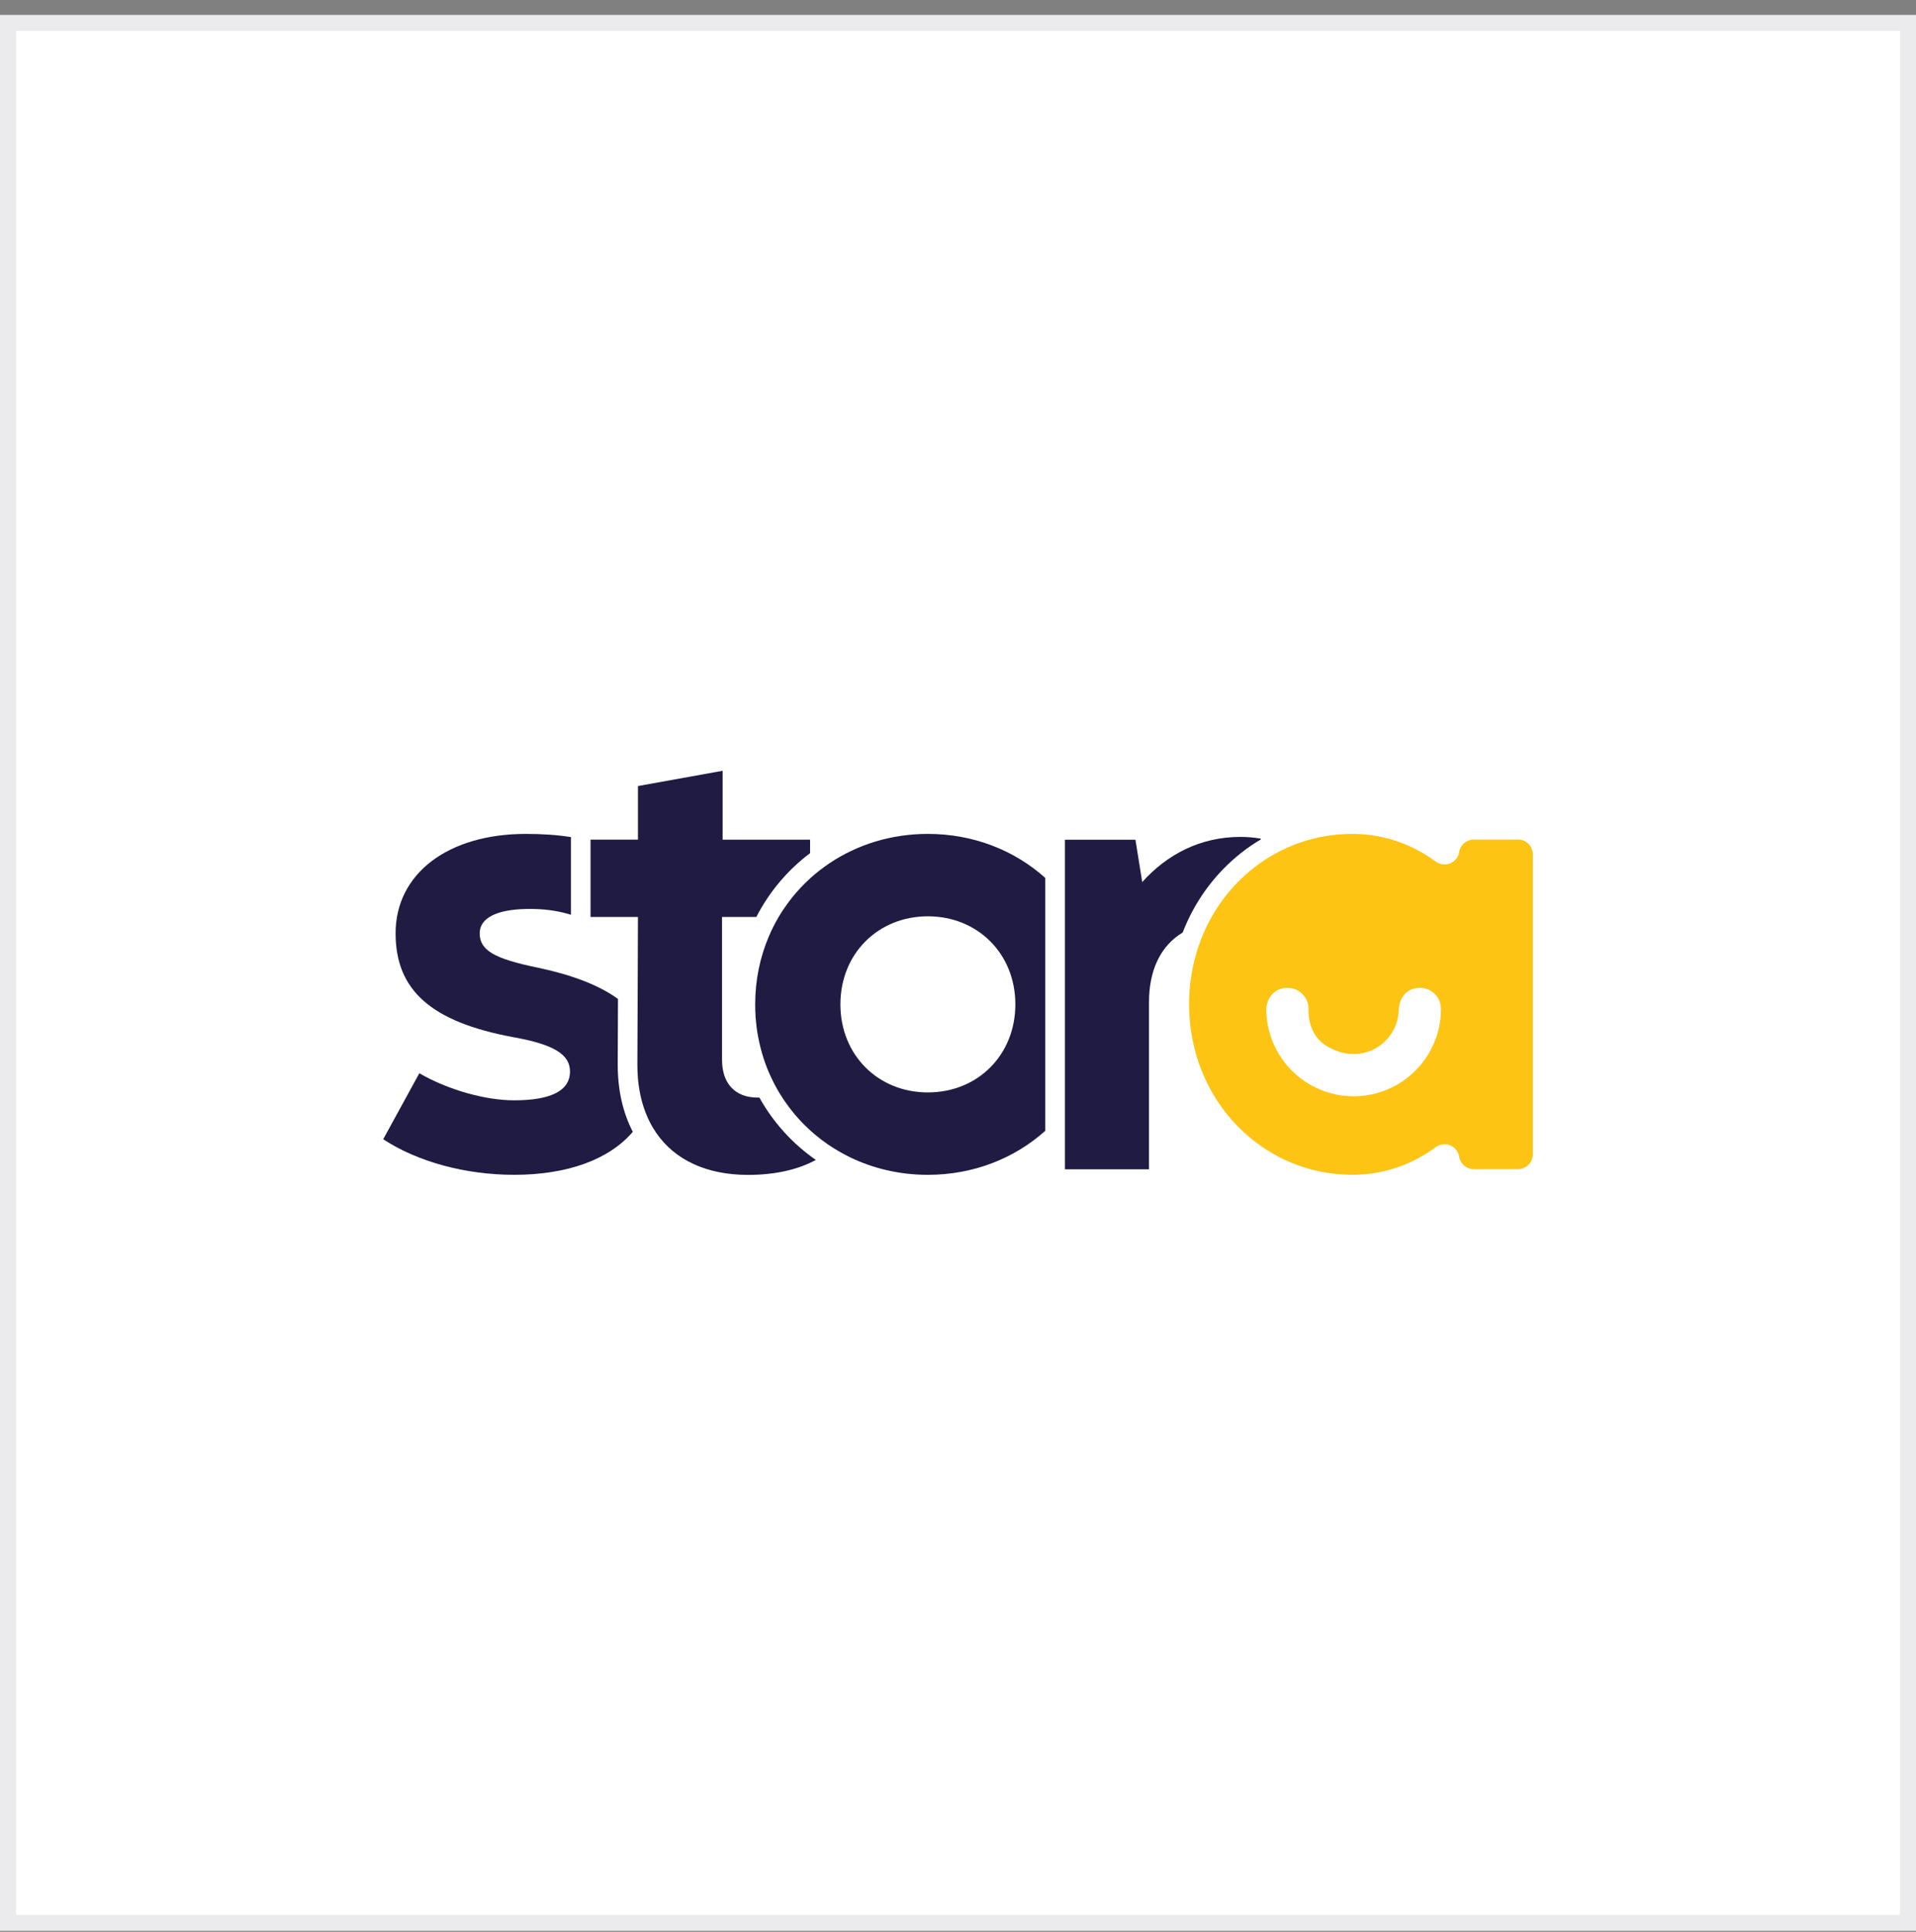
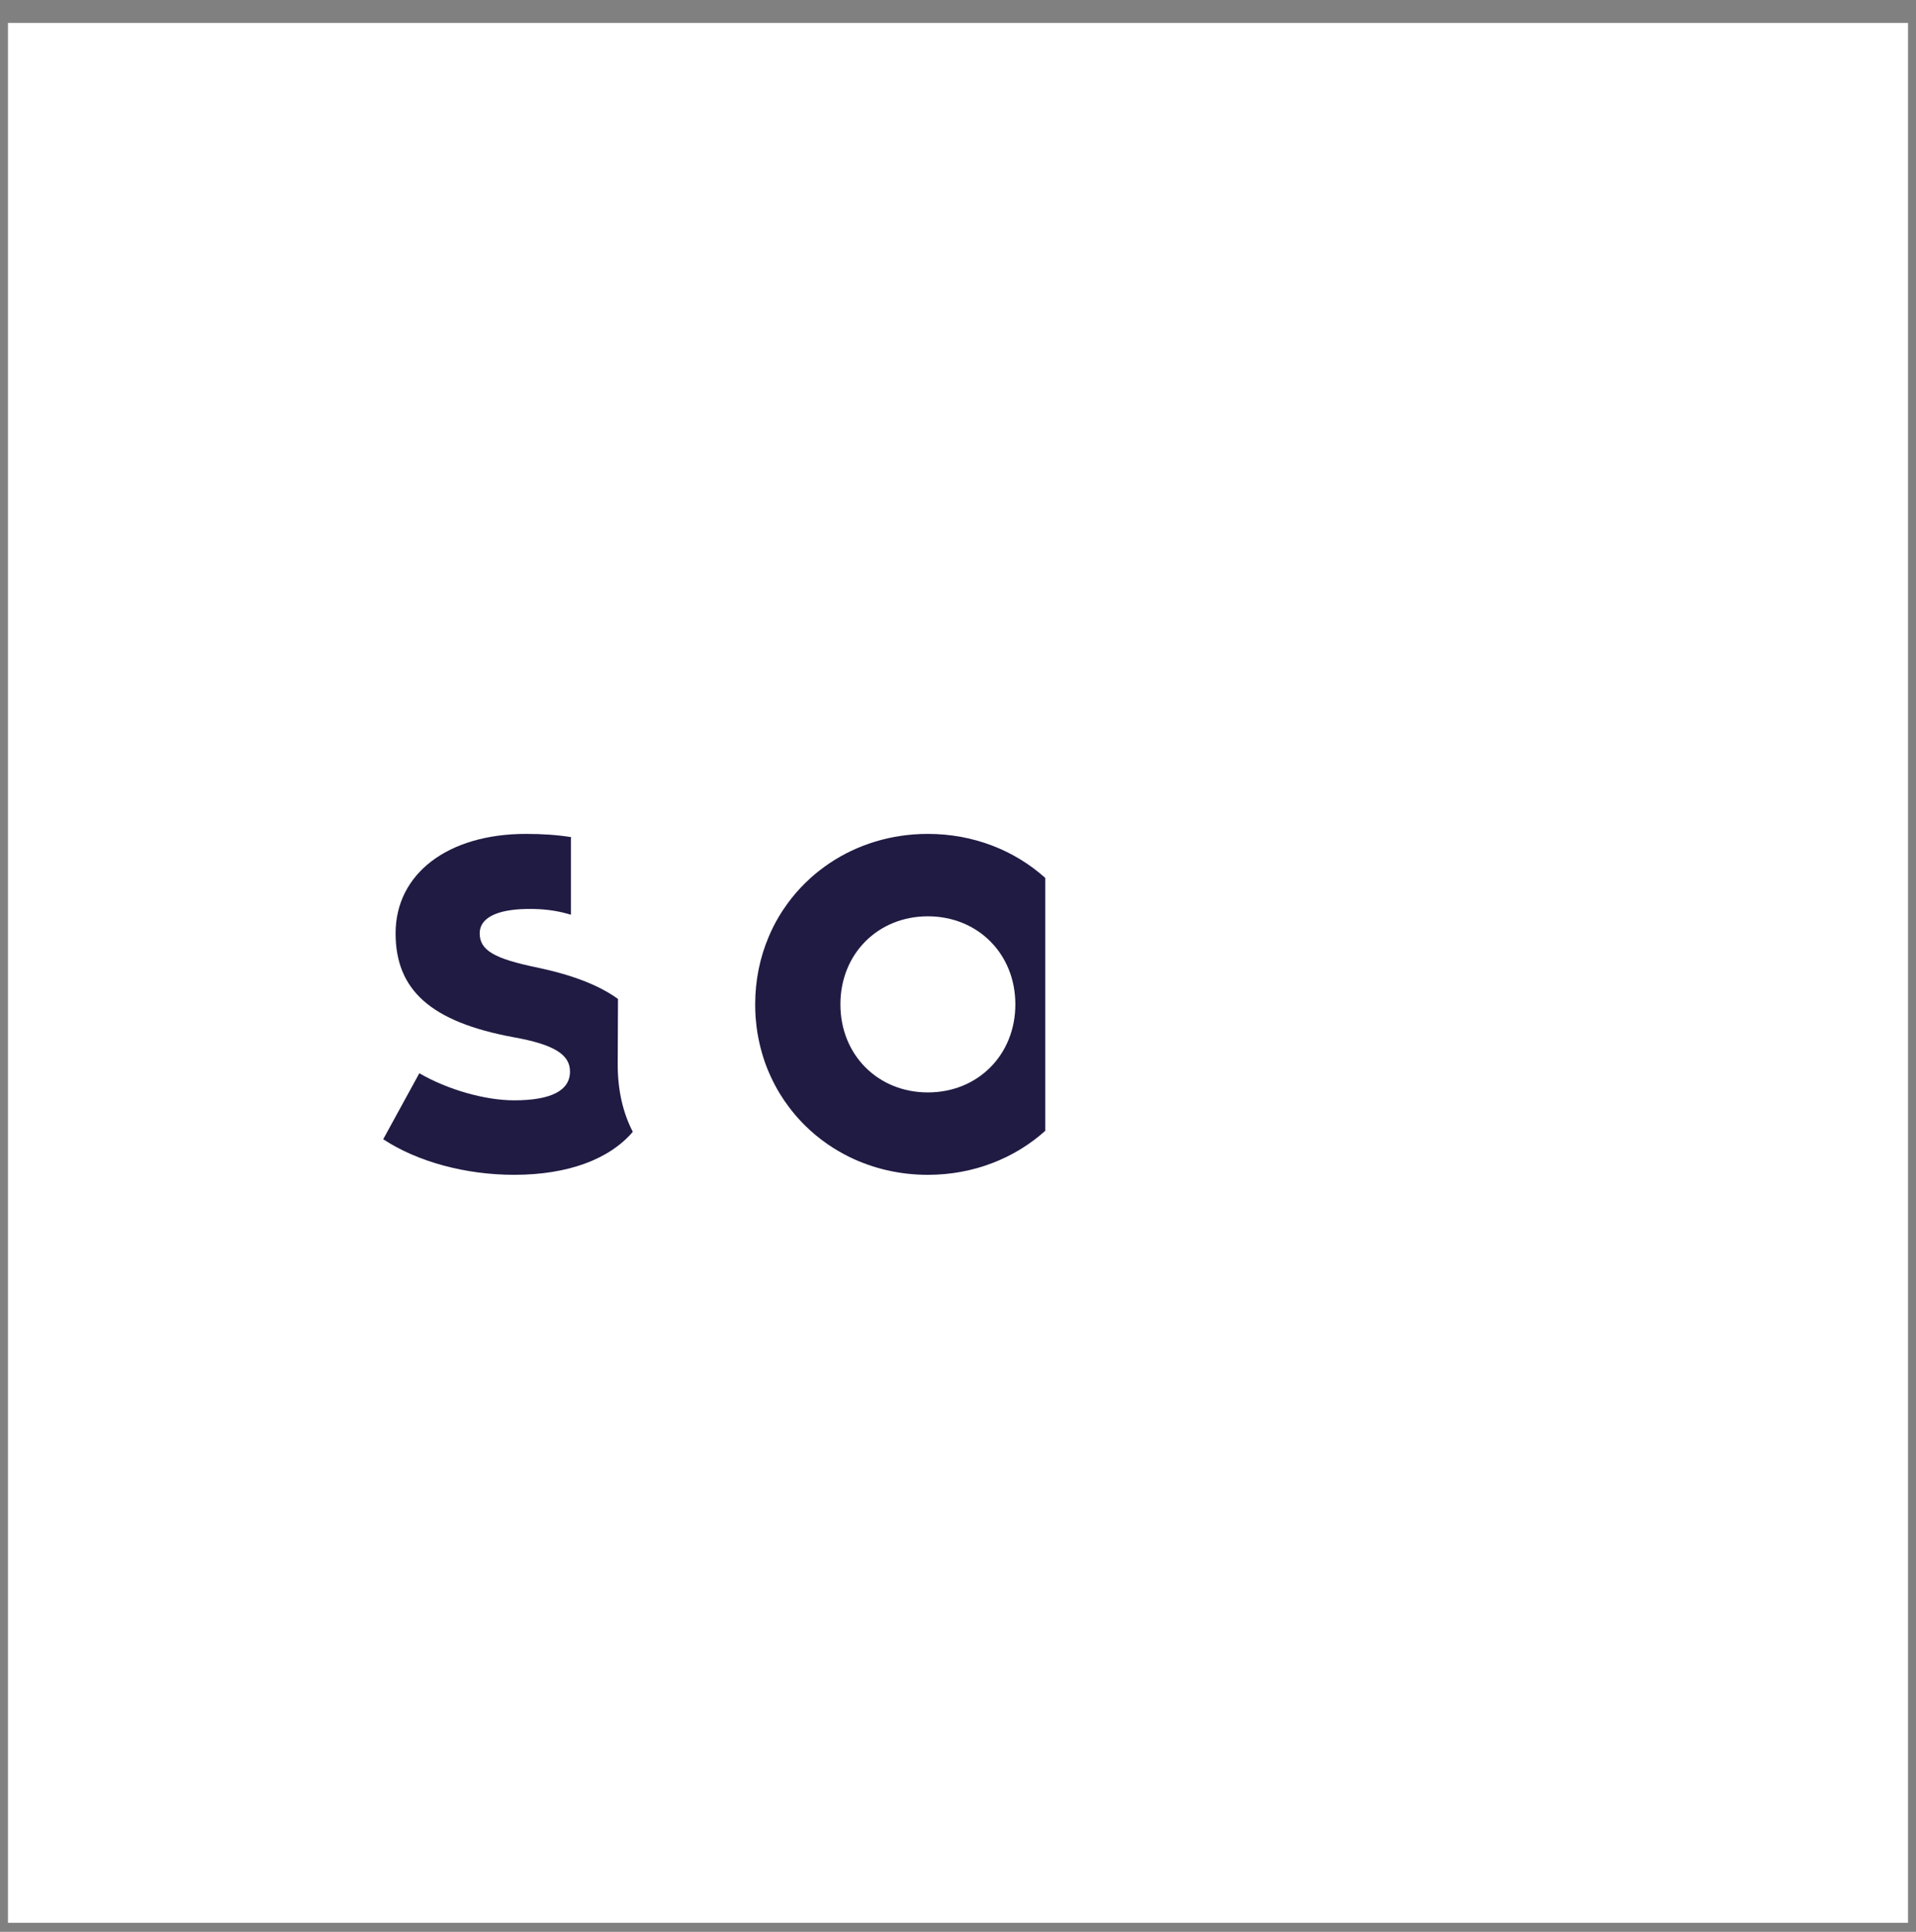
<svg xmlns="http://www.w3.org/2000/svg" width="120" height="121" viewBox="0 0 120 121" fill="none">
  <rect x="0" y="0" width="120" height="121" fill="#808080" stroke="none" />
  <rect x="0.5" y="1.434" width="119" height="119" fill="white" />
-   <rect x="0.5" y="1.434" width="119" height="119" stroke="#EBEBEE" />
-   <rect width="88" height="88" transform="translate(16 16.934)" fill="white" />
-   <path d="M91.387 53.366V53.367C91.276 54.062 90.474 54.371 89.907 53.955C88.488 52.91 86.713 52.23 84.69 52.23C83.078 52.23 81.55 52.612 80.191 53.297C79.764 53.513 79.352 53.759 78.96 54.033C77.599 54.986 76.471 56.272 75.688 57.797C75.448 58.262 75.24 58.753 75.068 59.259C74.682 60.389 74.472 61.617 74.472 62.907C74.472 68.917 79.069 73.582 84.69 73.582C86.713 73.582 88.489 72.903 89.907 71.859C90.474 71.442 91.276 71.752 91.387 72.446C91.459 72.896 91.847 73.228 92.303 73.228H95.073C95.585 73.228 96 72.812 96 72.3V53.511C96 52.999 95.585 52.584 95.073 52.584H92.303C91.848 52.584 91.459 52.916 91.387 53.366ZM84.778 68.664C81.785 68.664 79.346 66.246 79.308 63.261C79.301 62.665 79.668 62.088 80.242 61.924C81.151 61.665 81.973 62.352 81.954 63.222C81.933 64.119 82.27 64.996 83.027 65.477C85.23 66.877 87.548 65.348 87.603 63.267C87.618 62.697 87.914 62.139 88.453 61.951C89.384 61.627 90.249 62.309 90.249 63.192C90.249 66.208 87.796 68.664 84.778 68.664Z" fill="#FDC414" />
  <path d="M38.705 62.568C37.526 61.711 35.866 61.072 33.685 60.608C30.928 60.044 30.044 59.513 30.044 58.454C30.044 57.499 31.105 56.97 32.942 56.933C33.025 56.933 33.107 56.93 33.185 56.93C34.042 56.93 34.791 57.022 35.561 57.236C35.593 57.245 35.625 57.253 35.66 57.265C35.692 57.275 35.724 57.284 35.756 57.294V57.292V52.585C35.756 52.533 35.758 52.481 35.768 52.432C34.892 52.292 33.966 52.23 32.942 52.23C28.028 52.23 24.776 54.742 24.776 58.454C24.776 62.024 27.004 64.003 32.129 64.959C34.709 65.416 35.699 66.054 35.699 67.113C35.699 68.317 34.498 68.917 32.201 68.917C30.362 68.917 28.028 68.245 26.263 67.221L24 71.355C26.154 72.77 29.16 73.583 32.201 73.583C35.576 73.583 38.171 72.605 39.633 70.889C39.011 69.693 38.688 68.272 38.688 66.684L38.705 62.568Z" fill="#201B43" />
-   <path d="M47.56 68.743C47.525 68.746 47.486 68.746 47.449 68.746C46.036 68.746 45.221 67.862 45.221 66.377V57.434H47.37C48.178 55.858 49.33 54.494 50.736 53.435V52.591H45.258V48.277L39.955 49.233V52.443V52.59H36.986V52.684V57.433H38.535H39.938H39.955L39.938 61.968L39.931 63.76L39.919 66.695C39.919 67.803 40.091 68.797 40.426 69.666C40.605 70.139 40.834 70.575 41.108 70.969C42.267 72.647 44.242 73.588 46.849 73.588C48.513 73.588 49.949 73.273 51.098 72.652C49.638 71.636 48.426 70.302 47.56 68.743Z" fill="#201B43" />
  <path d="M58.112 52.23C55.815 52.23 53.703 52.898 51.967 54.057C51.561 54.331 51.175 54.629 50.809 54.951C50.785 54.973 50.761 54.996 50.736 55.017V55.02C50.635 55.111 50.537 55.204 50.438 55.301C50.036 55.694 49.665 56.123 49.333 56.578C49.232 56.714 49.135 56.854 49.042 56.994C48.996 57.066 48.948 57.138 48.905 57.208C48.861 57.28 48.816 57.354 48.771 57.427C48.538 57.822 48.328 58.233 48.15 58.66C47.6 59.951 47.297 61.385 47.297 62.908C47.297 63.189 47.307 63.469 47.326 63.745C47.342 63.927 47.359 64.109 47.381 64.293C47.412 64.563 47.457 64.828 47.512 65.091C47.595 65.499 47.699 65.892 47.821 66.279C47.946 66.665 48.091 67.039 48.26 67.403C48.348 67.594 48.438 67.778 48.535 67.963C48.632 68.144 48.733 68.325 48.84 68.499C49.009 68.775 49.187 69.041 49.38 69.295C49.442 69.382 49.508 69.465 49.574 69.549C49.838 69.884 50.123 70.201 50.426 70.499C50.86 70.929 51.332 71.319 51.837 71.668C52.268 71.964 52.721 72.229 53.196 72.464C54.663 73.182 56.33 73.584 58.112 73.584C60.972 73.584 63.544 72.55 65.464 70.828V54.986C63.544 53.264 60.972 52.23 58.112 52.23ZM58.112 68.422C55.003 68.422 52.635 66.089 52.635 62.907C52.635 59.725 55.002 57.392 58.112 57.392C61.224 57.392 63.592 59.725 63.592 62.907C63.592 66.055 61.259 68.422 58.112 68.422Z" fill="#201B43" />
-   <path d="M78.962 52.578V52.524C78.538 52.455 78.112 52.418 77.689 52.418C75.18 52.418 73.092 53.513 71.539 55.247L71.113 52.596H66.696V54.462V56.303V69.531V71.373V73.239H71.962V62.776C71.962 60.791 72.669 59.25 74.072 58.406C74.638 56.936 75.488 55.597 76.588 54.456C77.305 53.716 78.102 53.087 78.962 52.578Z" fill="#201B43" />
</svg>